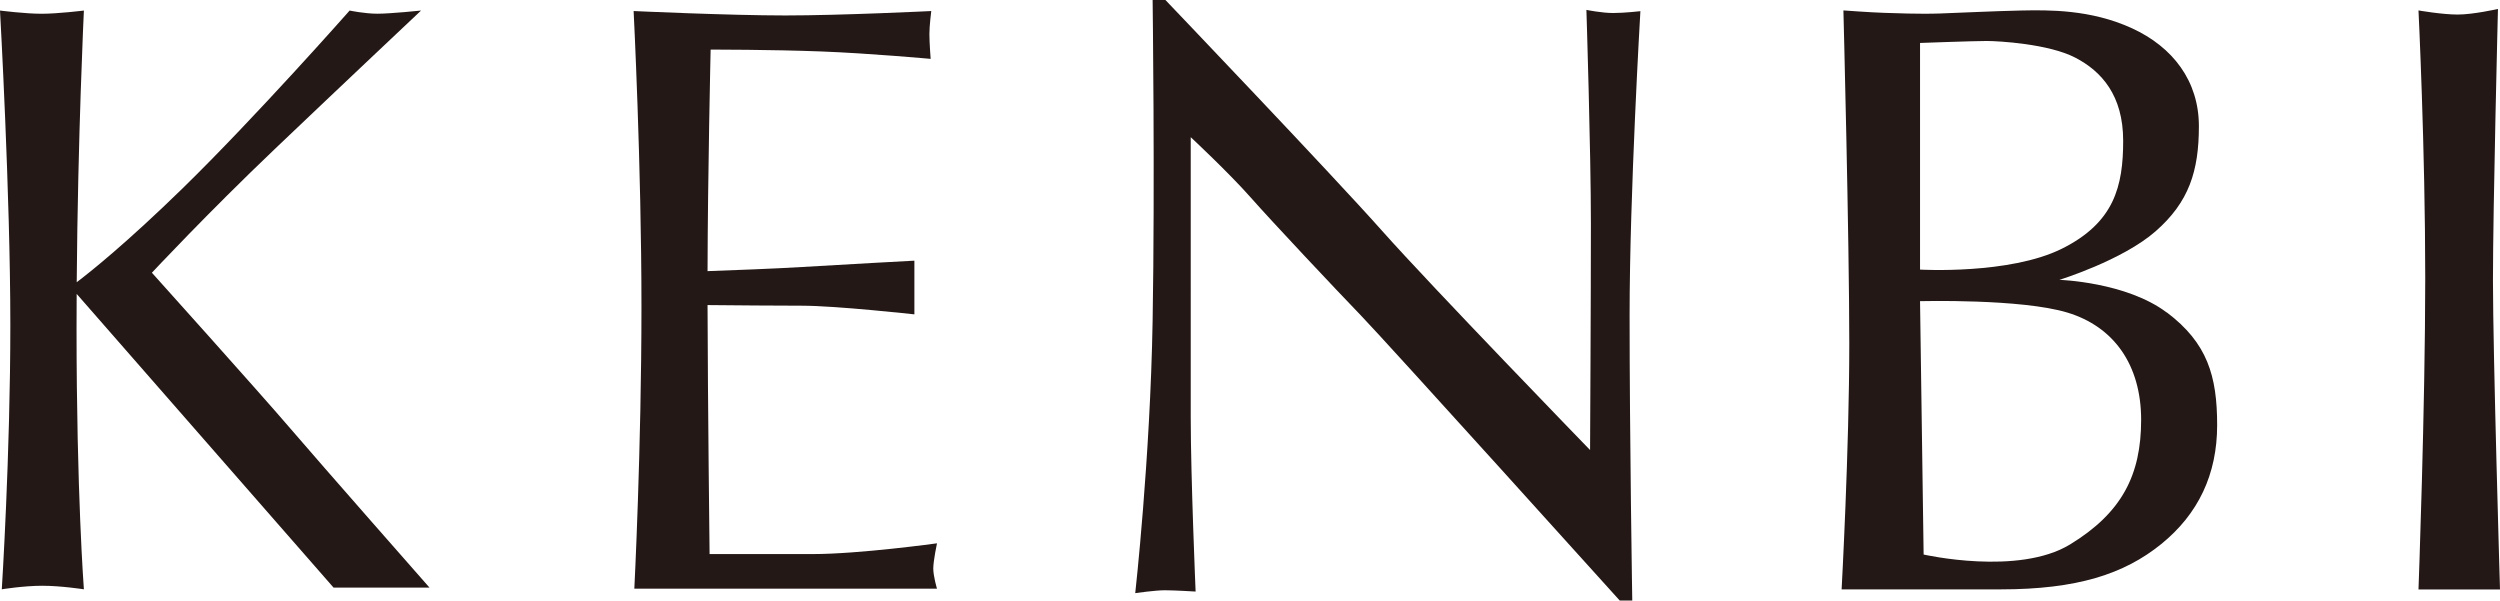
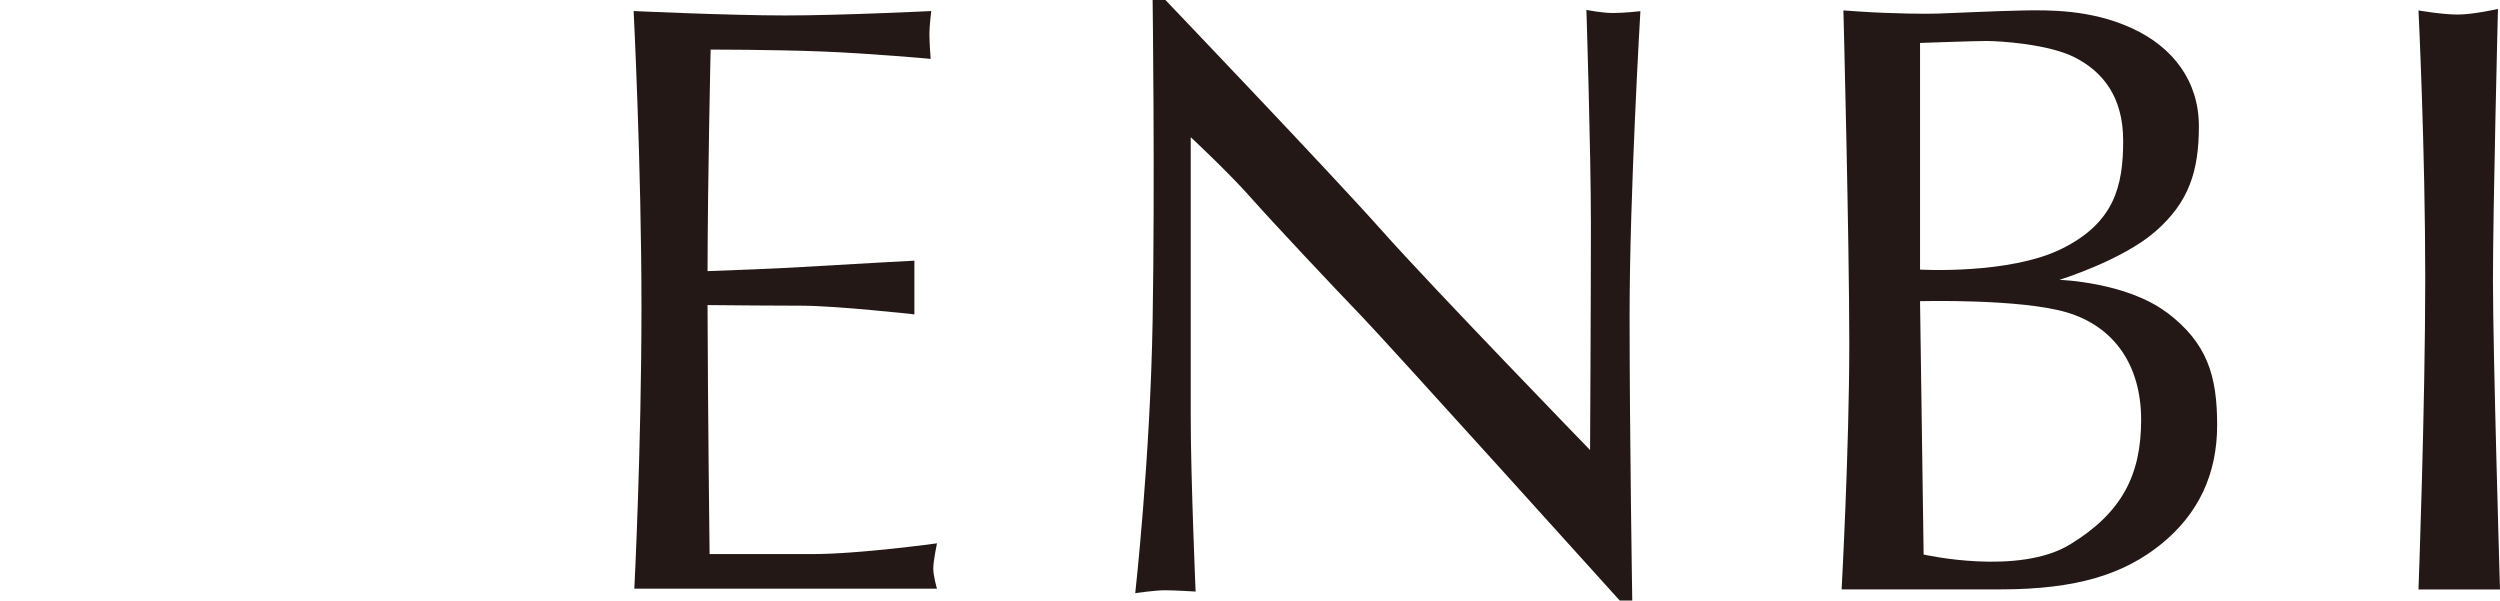
<svg xmlns="http://www.w3.org/2000/svg" id="_レイヤー_1" viewBox="0 0 599.61 144.03">
  <defs>
    <style>.cls-1{fill:#231815;}</style>
  </defs>
-   <path class="cls-1" d="M80.01,140.94h23.01s-25.84-29.36-33.46-38.26c-7.62-8.89-33.13-37.27-33.13-37.27,0,0,13.36-14.31,29.46-29.65C81.98,20.43,100.99,2.53,100.99,2.53c0,0-7.34.76-10.45.76s-6.68-.76-6.68-.76c0,0-22.55,25.55-40.06,42.64-13.46,13.13-22.11,20.03-25.4,22.52.27-34.94,1.72-65.16,1.72-65.16,0,0-6.19.77-10.14.77S0,2.53,0,2.53c0,0,2.48,44.15,2.48,75.35S.43,141.34.43,141.34c0,0,5.23-.85,9.71-.85s9.98.85,9.98.85c0,0-1.76-23.15-1.76-62.54,0-2.79,0-5.56.03-8.31l61.62,70.45Z" />
  <path class="cls-1" d="M224.73,130.31s-18.61,2.58-29.81,2.58h-24.73s-.43-36.07-.49-59.72c6.06.06,16.85.15,22.59.15,8.27,0,27.02,2.08,27.02,2.08v-12.88s-17.67.95-26.95,1.52c-6.38.39-16.77.78-22.66.99.05-22.82.74-53.14.74-53.14,0,0,14.72,0,26.46.45s26.31,1.78,26.31,1.78c0,0-.3-3.87-.3-5.95s.45-5.52.45-5.52c0,0-21.55,1.06-35.01,1.06s-36.38-1.06-36.38-1.06c0,0,1.88,37.08,1.88,70.96s-1.71,67.58-1.71,67.58h72.59s-.89-2.98-.89-4.83.89-6.04.89-6.04h0Z" />
  <path class="cls-1" d="M276.45,0s.57,43.76,0,76.91c-.57,33.15-4.17,65.35-4.17,65.35,0,0,4.75-.69,7.09-.69s7.39.31,7.39.31c0,0-1.17-27.46-1.17-41.69V32.9s9.1,8.48,14.39,14.47,20.15,21.78,26.52,28.39,61.98,68.27,61.98,68.27h3.01s-.64-39.4-.64-68.44,2.59-72.91,2.59-72.91c0,0-3.82.44-6.55.44s-6.4-.75-6.4-.75c0,0,1.08,33.93,1.08,51.44s-.2,54.13-.2,54.13c0,0-38.01-39.2-49.95-52.65S279.52,0,279.52,0h-3.07Z" />
  <path class="cls-1" d="M519.69,74.96c-9.74-7.34-25.76-7.84-25.76-7.84,0,0,15.11-4.66,23.08-11.65,7.98-6.99,10.38-14.4,10.38-25.2s-6.21-18.99-16.09-23.51-19.91-4.37-26.47-4.24c-6.57.14-15.74.59-19.62.72-4.96.17-10.9-.09-13.34-.16-3.11-.09-9.74-.58-9.74-.58,0,0,1.41,54.58,1.41,79.92s-1.84,58.94-1.84,58.94h38.12c18.35,0,29.65-3.67,38.54-10.87s13.41-16.73,13.41-28.52-2.33-19.69-12.07-27.04v.03ZM460.51,10.3s12.98-.47,15.95-.47,14.94.7,21.27,3.99c6.33,3.28,11.5,9.07,11.5,19.94s-2.11,19.63-14.7,25.89-34.02,5.01-34.02,5.01V10.3ZM496.49,130.58c-12.44,7.59-35.12,2.42-35.12,2.42l-.86-60.77s24.24-.63,35.35,2.74c11.11,3.36,17.68,12.51,17.68,25.73s-4.61,22.29-17.05,29.88h0Z" />
  <path class="cls-1" d="M580.06,2.5s5.65.99,9.39.99,9.67-1.34,9.67-1.34c0,0-1.2,47.58-1.2,65.08s1.69,74.15,1.69,74.15h-19.55s1.62-43.66,1.62-74.72-1.62-64.16-1.62-64.16Z" />
</svg>